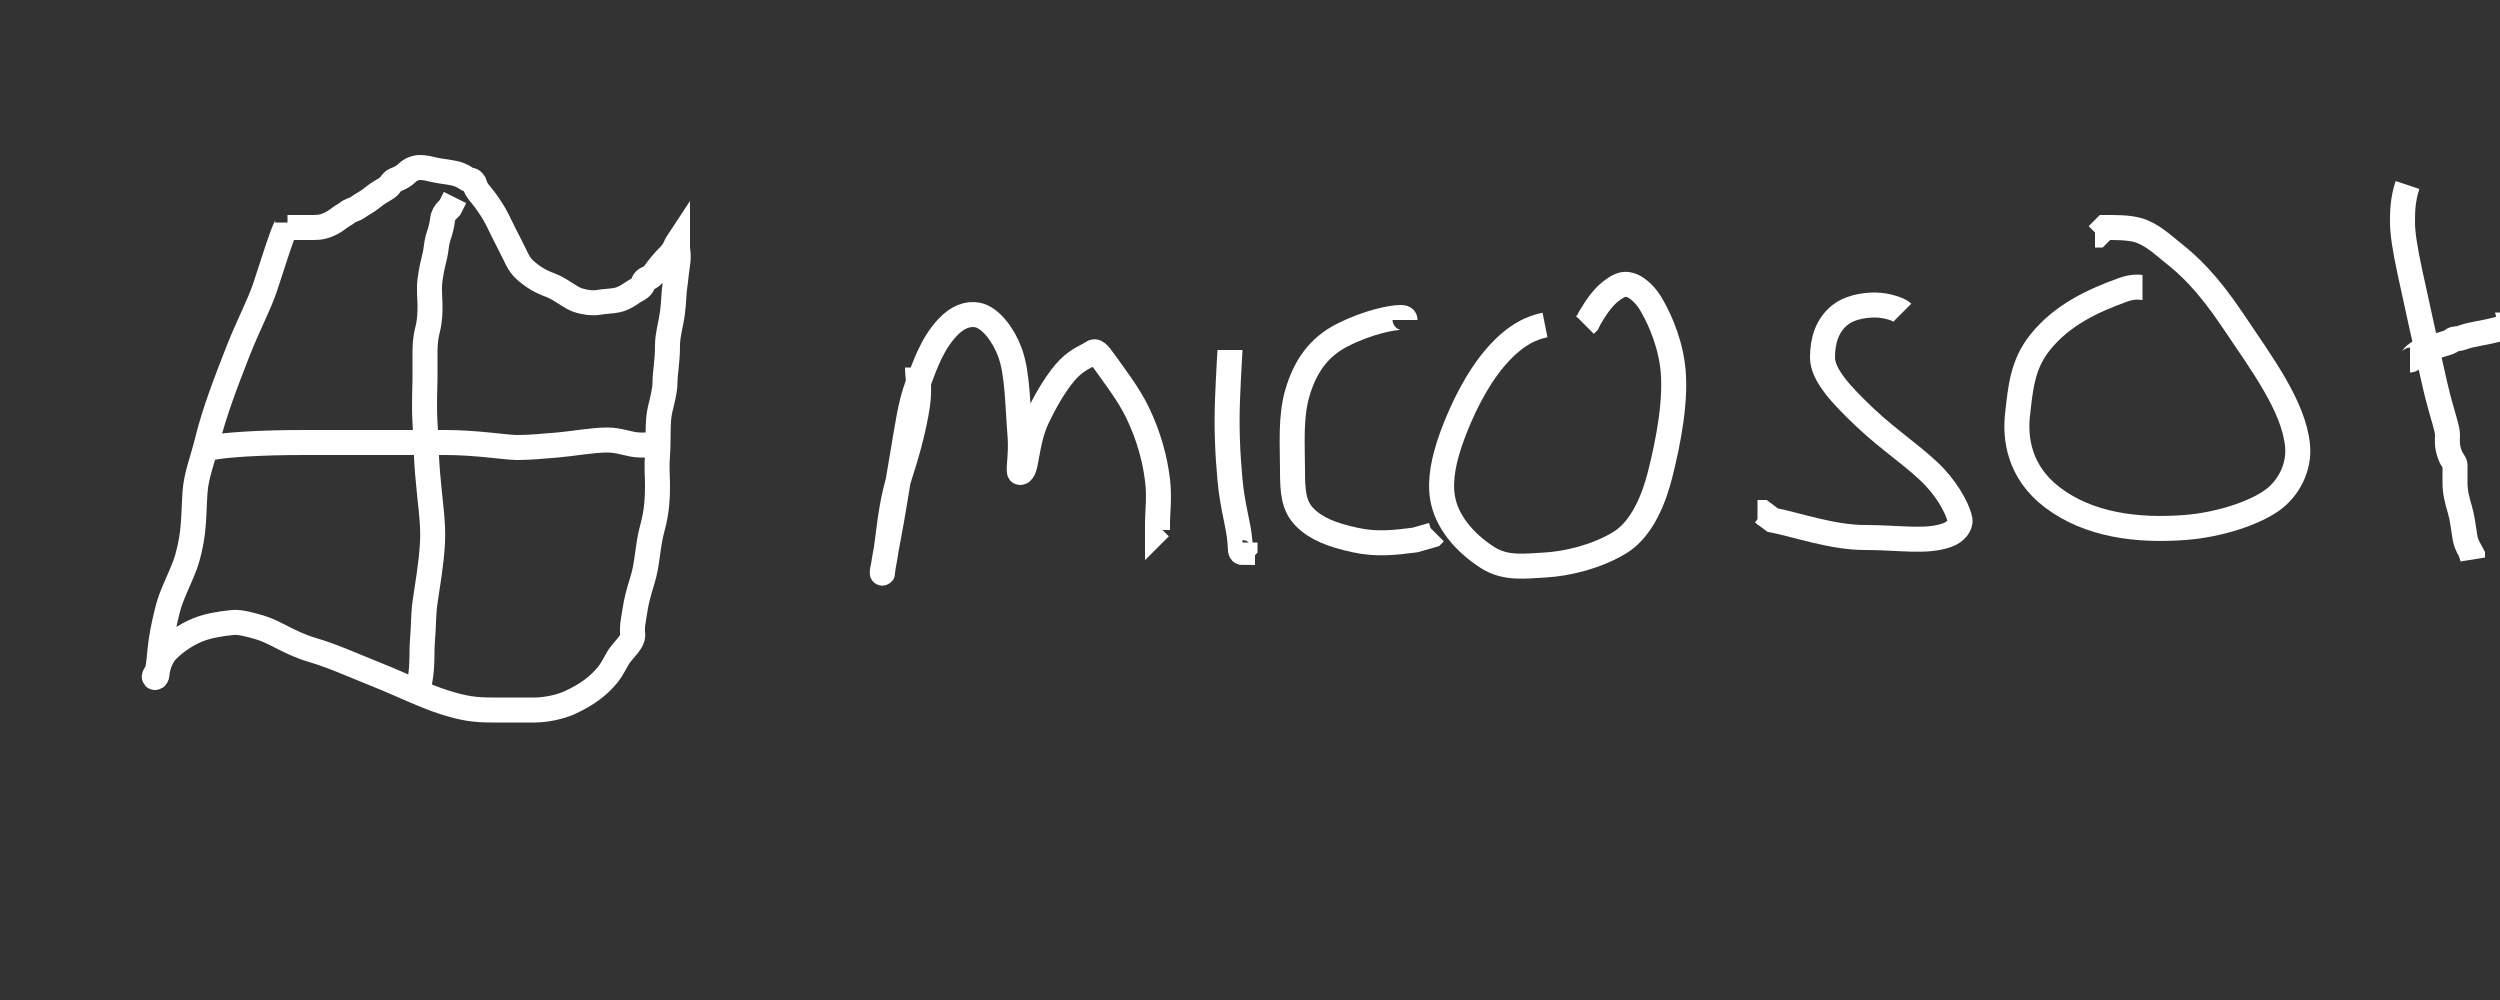
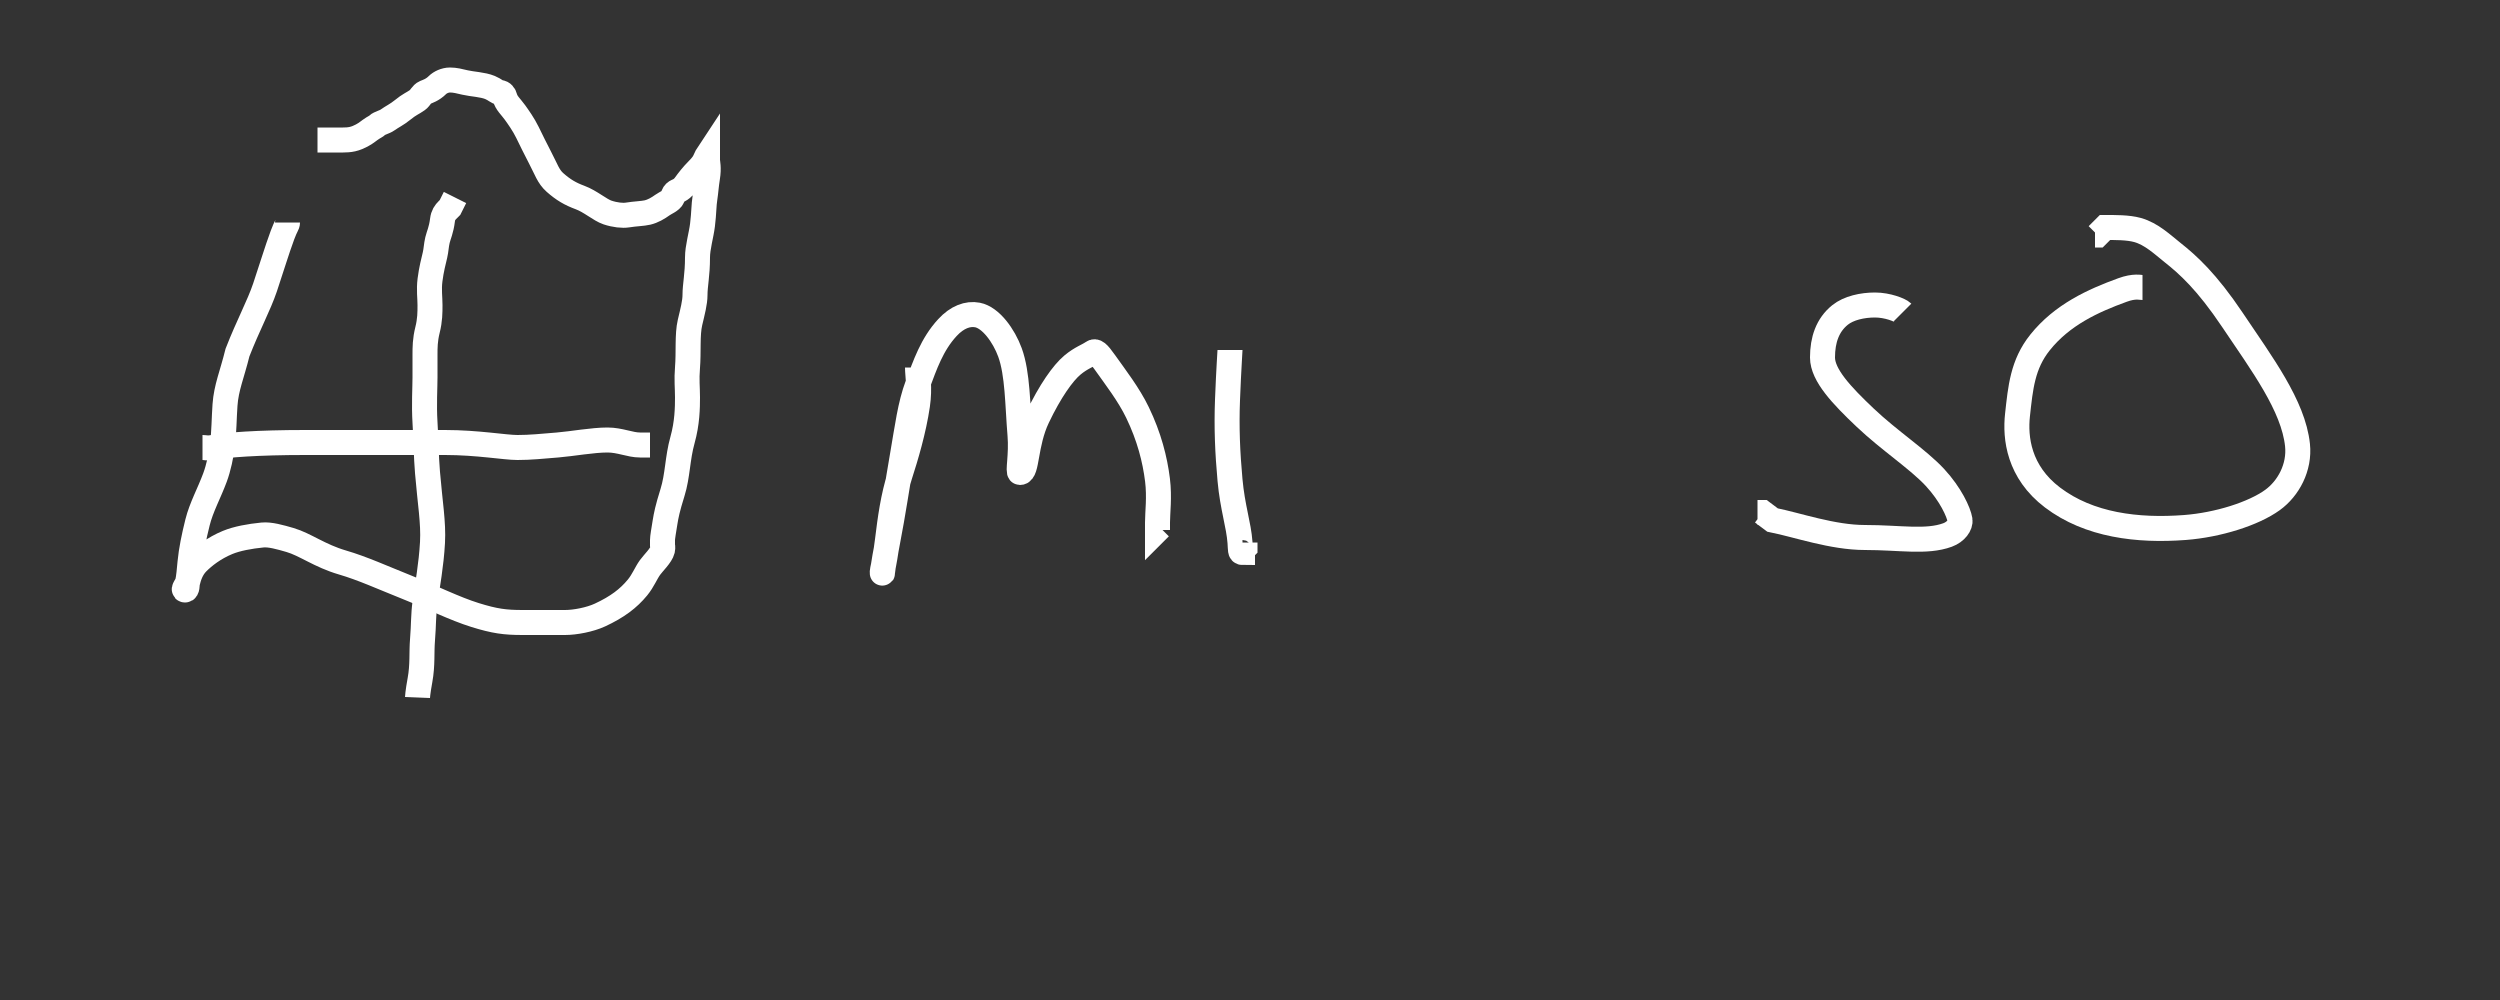
<svg xmlns="http://www.w3.org/2000/svg" width="1000" height="400">
  <rect width="100%" height="100%" fill="#333333" stroke="none" />
  <g id="Layer_1">
    <title>Layer 1</title>
-     <path stroke-width="10" d="m115,89c0,1 -0.57,1.133 -2,5c-2.327,6.292 -4.367,13.185 -7,21c-2.431,7.217 -6.748,15.095 -11,26c-4.723,12.112 -9.263,23.932 -12,35c-2.214,8.95 -4.499,13.947 -5,21c-0.354,4.987 -0.389,11.037 -1,16c-0.504,4.092 -1.569,9.133 -3,13c-2.327,6.292 -5.475,11.862 -7,18c-1.466,5.903 -2.498,10.926 -3,16c-0.296,2.985 -0.486,5.824 -1,8c-0.23,0.973 -2,3 -1,3c1,0 0.77,-2.027 1,-3c0.514,-2.176 1.45,-5.45 4,-8c2.55,-2.55 6.613,-5.769 12,-8c3.809,-1.578 8.926,-2.498 14,-3c2.985,-0.296 7.041,0.847 11,2c6.072,1.768 11.892,6.348 21,9c7.917,2.306 16,6 26,10c10,4 18.842,8.46 27,11c7.873,2.452 12,3 19,3c5,0 12,0 17,0c4,0 9.943,-1.118 14,-3c6.909,-3.204 11.414,-6.625 15,-11c2.286,-2.788 3.346,-5.705 5,-8c1.307,-1.814 4.486,-4.824 5,-7c0.23,-0.973 0,-2 0,-2c0,-1 0,-2 0,-2c0,-1 0.493,-3.879 1,-7c0.481,-2.961 1,-5.597 3,-12c2.108,-6.749 1.944,-13.667 4,-21c1.909,-6.808 2,-13 2,-17c0,-4 -0.412,-7.017 0,-12c0.502,-6.062 -0.149,-13.134 1,-18c1.028,-4.353 2,-8 2,-11c0,-4 1,-8 1,-15c0,-4 1.496,-8.908 2,-13c0.611,-4.963 0.493,-7.879 1,-11c0.32,-1.974 0.493,-4.879 1,-8c0.641,-3.948 0,-6 0,-7c0,0 0,-1 0,-2c0,0 -0.459,0.693 -1,2c-0.383,0.924 -1,2 -3,4c-2,2 -3.693,4.186 -5,6c-1.654,2.295 -3.293,2.293 -4,3c-0.707,0.707 -0.617,1.076 -1,2c-0.541,1.307 -2.853,2.173 -4,3c-1.814,1.307 -3.824,2.486 -6,3c-1.946,0.46 -4.879,0.493 -8,1c-1.974,0.32 -5,0 -8,-1c-3,-1 -6.806,-4.448 -11,-6c-3.867,-1.431 -6.647,-3.04 -10,-6c-2.703,-2.386 -3.493,-5.234 -6,-10c-1.679,-3.191 -3.611,-7.159 -5,-10c-1.584,-3.239 -3.693,-6.186 -5,-8c-1.654,-2.295 -3.486,-3.824 -4,-6c-0.23,-0.973 -1,-2 -2,-2c-1,0 -1.934,-1.144 -4,-2c-2.922,-1.21 -7.08,-1.311 -10,-2c-2.176,-0.514 -4,-1 -6,-1c-2,0 -4,1 -5,2c-2,2 -4.076,2.617 -5,3c-1.307,0.541 -1.853,2.173 -3,3c-1.814,1.307 -3.212,1.714 -6,4c-2.187,1.793 -4.186,2.693 -6,4c-1.147,0.827 -3.293,1.293 -4,2c-0.707,0.707 -1.186,0.693 -3,2c-1.147,0.827 -2.387,1.918 -5,3c-2.772,1.148 -5,1 -8,1c-3,0 -4,0 -5,0c-1,0 -1,0 -2,0l-1,0" id="svg_5" stroke="#FFF" fill="none" />
+     <path stroke-width="10" d="m115,89c0,1 -0.57,1.133 -2,5c-2.327,6.292 -4.367,13.185 -7,21c-2.431,7.217 -6.748,15.095 -11,26c-2.214,8.95 -4.499,13.947 -5,21c-0.354,4.987 -0.389,11.037 -1,16c-0.504,4.092 -1.569,9.133 -3,13c-2.327,6.292 -5.475,11.862 -7,18c-1.466,5.903 -2.498,10.926 -3,16c-0.296,2.985 -0.486,5.824 -1,8c-0.23,0.973 -2,3 -1,3c1,0 0.77,-2.027 1,-3c0.514,-2.176 1.45,-5.45 4,-8c2.55,-2.55 6.613,-5.769 12,-8c3.809,-1.578 8.926,-2.498 14,-3c2.985,-0.296 7.041,0.847 11,2c6.072,1.768 11.892,6.348 21,9c7.917,2.306 16,6 26,10c10,4 18.842,8.46 27,11c7.873,2.452 12,3 19,3c5,0 12,0 17,0c4,0 9.943,-1.118 14,-3c6.909,-3.204 11.414,-6.625 15,-11c2.286,-2.788 3.346,-5.705 5,-8c1.307,-1.814 4.486,-4.824 5,-7c0.23,-0.973 0,-2 0,-2c0,-1 0,-2 0,-2c0,-1 0.493,-3.879 1,-7c0.481,-2.961 1,-5.597 3,-12c2.108,-6.749 1.944,-13.667 4,-21c1.909,-6.808 2,-13 2,-17c0,-4 -0.412,-7.017 0,-12c0.502,-6.062 -0.149,-13.134 1,-18c1.028,-4.353 2,-8 2,-11c0,-4 1,-8 1,-15c0,-4 1.496,-8.908 2,-13c0.611,-4.963 0.493,-7.879 1,-11c0.32,-1.974 0.493,-4.879 1,-8c0.641,-3.948 0,-6 0,-7c0,0 0,-1 0,-2c0,0 -0.459,0.693 -1,2c-0.383,0.924 -1,2 -3,4c-2,2 -3.693,4.186 -5,6c-1.654,2.295 -3.293,2.293 -4,3c-0.707,0.707 -0.617,1.076 -1,2c-0.541,1.307 -2.853,2.173 -4,3c-1.814,1.307 -3.824,2.486 -6,3c-1.946,0.46 -4.879,0.493 -8,1c-1.974,0.32 -5,0 -8,-1c-3,-1 -6.806,-4.448 -11,-6c-3.867,-1.431 -6.647,-3.04 -10,-6c-2.703,-2.386 -3.493,-5.234 -6,-10c-1.679,-3.191 -3.611,-7.159 -5,-10c-1.584,-3.239 -3.693,-6.186 -5,-8c-1.654,-2.295 -3.486,-3.824 -4,-6c-0.23,-0.973 -1,-2 -2,-2c-1,0 -1.934,-1.144 -4,-2c-2.922,-1.21 -7.08,-1.311 -10,-2c-2.176,-0.514 -4,-1 -6,-1c-2,0 -4,1 -5,2c-2,2 -4.076,2.617 -5,3c-1.307,0.541 -1.853,2.173 -3,3c-1.814,1.307 -3.212,1.714 -6,4c-2.187,1.793 -4.186,2.693 -6,4c-1.147,0.827 -3.293,1.293 -4,2c-0.707,0.707 -1.186,0.693 -3,2c-1.147,0.827 -2.387,1.918 -5,3c-2.772,1.148 -5,1 -8,1c-3,0 -4,0 -5,0c-1,0 -1,0 -2,0l-1,0" id="svg_5" stroke="#FFF" fill="none" />
    <path stroke-width="10" d="m167,279c0,0 0.081,-1.985 1,-7c1.097,-5.983 0.588,-11.017 1,-16c0.502,-6.062 0.306,-10.048 1,-15c1.01,-7.21 2.499,-14.958 3,-24c0.442,-7.988 -0.997,-15.876 -2,-28c-0.577,-6.976 -0.499,-11.953 -1,-20c-0.435,-6.986 0,-14 0,-18c0,-4 0,-7 0,-9c0,-3 0,-6 1,-10c1,-4 1,-7 1,-10c0,-3 -0.489,-6.03 0,-10c0.504,-4.092 1.486,-7.824 2,-10c0.46,-1.946 0.486,-3.824 1,-6c0.46,-1.946 1.496,-3.908 2,-8c0.244,-1.985 1,-3 2,-4l1,-1l1,-2l1,-2" id="svg_6" stroke="#FFF" fill="none" />
    <path stroke-width="10" d="m81,179c1,0 2.036,0.378 4,0c5.288,-1.018 18,-2 37,-2c19,0 37,0 56,0c13,0 24,2 29,2c5,0 9.938,-0.498 16,-1c5.98,-0.495 14,-2 20,-2c5,0 9,2 13,2l2,0l1,0l1,0" id="svg_7" stroke="#FFF" fill="none" />
    <path stroke-width="10" d="m367,147c0,3 1.016,8.074 0,15c-1.516,10.33 -4.664,20.751 -7,28c-2.828,8.775 -3.992,17.816 -5,26c-0.611,4.963 -1.486,9.824 -2,12c-0.23,0.973 0,2 0,1c0,0 0.242,-2.95 2,-12c2.32,-11.942 3.912,-23.015 6,-35c1.919,-11.014 3,-20 6,-28c3,-8 5.736,-16.235 12,-23c3.844,-4.151 8.072,-5.756 12,-5c5.288,1.018 10.532,8.224 13,15c3.099,8.508 2.997,20.876 4,33c0.66,7.973 -1,15 0,15c3,0 1.966,-11.433 7,-22c5.016,-10.528 10.161,-17.796 14,-21c3.433,-2.866 6.186,-3.693 8,-5c1.147,-0.827 2.112,-0.082 5,4c4.165,5.887 9.494,12.74 13,20c4.683,9.699 6.992,18.816 8,27c0.855,6.948 0,13 0,17l0,2l0,1l1,-1" id="svg_8" stroke="#FFF" fill="none" />
    <path stroke-width="10" d="m492,140c0,1 -0.5,6.971 -1,20c-0.422,10.992 0,21 1,32c1,11 3.499,17.947 4,25c0.213,2.992 0,4 1,4l0,-1l1,-1l0,-2" id="svg_9" stroke="#FFF" fill="none" />
-     <path stroke-width="10" d="m562,128c0,-1 -1,-1 -2,-1c-3,0 -12.556,1.716 -23,7c-9.652,4.883 -14.931,12.676 -18,23c-2.906,9.775 -2,21 -2,31c0,9 0.472,14.472 5,19c4.528,4.528 10.734,6.965 20,9c8.845,1.943 16,1 24,0l7,-2l1,-1" id="svg_10" stroke="#FFF" fill="none" />
-     <path stroke-width="10" d="m618,130c-5,1 -11.455,3.57 -19,12c-8.541,9.542 -14.578,22.765 -18,32c-3.627,9.79 -5.121,18.09 -4,25c1.52,9.364 8.488,17.875 18,24c7.184,4.626 15.012,3.442 23,3c9.041,-0.501 20.816,-3.374 30,-9c9.064,-5.553 13.733,-18.064 16,-27c3.581,-14.113 6.726,-31.115 5,-44c-1.513,-11.301 -6.371,-20.747 -9,-25c-2.351,-3.804 -5.824,-6.486 -8,-7c-1.946,-0.46 -3.372,-0.615 -7,2c-3.442,2.481 -6,6 -9,11l-1,2l-1,1" id="svg_11" stroke="#FFF" fill="none" />
    <path stroke-width="10" d="m761,125c-1,-1 -6,-3 -11,-3c-5,0 -10.522,1.188 -14,4c-4.979,4.026 -7,9.929 -7,17c0,7.071 7.767,15.24 17,24c9.76,9.26 21.274,16.737 28,24c6.264,6.765 9.493,13.879 10,17c0.32,1.974 -1.612,4.766 -5,6c-8.508,3.099 -19,1 -33,1c-13,0 -27,-5 -37,-7l-4,-3l-2,0" id="svg_12" stroke="#FFF" fill="none" />
    <path stroke-width="10" d="m857,115c-1,0 -3.207,-0.741 -8,1c-11.777,4.277 -24.126,9.898 -33,21c-6.981,8.733 -7.8,18.066 -9,29c-1.006,9.164 0.479,22.745 14,33c14.626,11.094 34.055,13.449 53,12c13.115,-1.003 27.359,-5.467 35,-11c6.326,-4.58 10.954,-12.995 10,-22c-1.666,-15.723 -14.252,-32.479 -26,-50c-10.359,-15.45 -17.874,-22.155 -24,-27c-3.922,-3.101 -8.381,-7.444 -14,-9c-3.855,-1.068 -9,-1 -13,-1l-2,2l-1,1l-1,0" id="svg_13" stroke="#FFF" fill="none" />
-     <path stroke-width="10" d="m963,74c-2,6 -2,11 -2,15c0,4 0.853,10.03 3,20c2.809,13.043 6.355,29.134 10,45c2.553,11.112 5,17 5,20c0,2 -0.43,4.133 1,8c0.776,2.097 2,3 2,4c0,1 0,3 0,7c0,4 0.847,7.041 2,11c0.884,3.036 1.199,6.065 2,11c0.507,3.121 2,5 3,7l0,1l-1,-3" id="svg_14" stroke="#FFF" fill="none" />
-     <path stroke-width="10" d="m964,144c1,0 0.906,-1.103 2,-2c2.788,-2.286 6.041,-2.847 10,-4c3.036,-0.884 4.293,-1.293 5,-2c0.707,-0.707 1.903,-0.224 4,-1c3.867,-1.431 8.072,-1.691 13,-3c3.056,-0.812 5,-1 5,-2l1,0l1,-1l1,0" id="svg_15" stroke="#FFF" fill="none" />
  </g>
</svg>